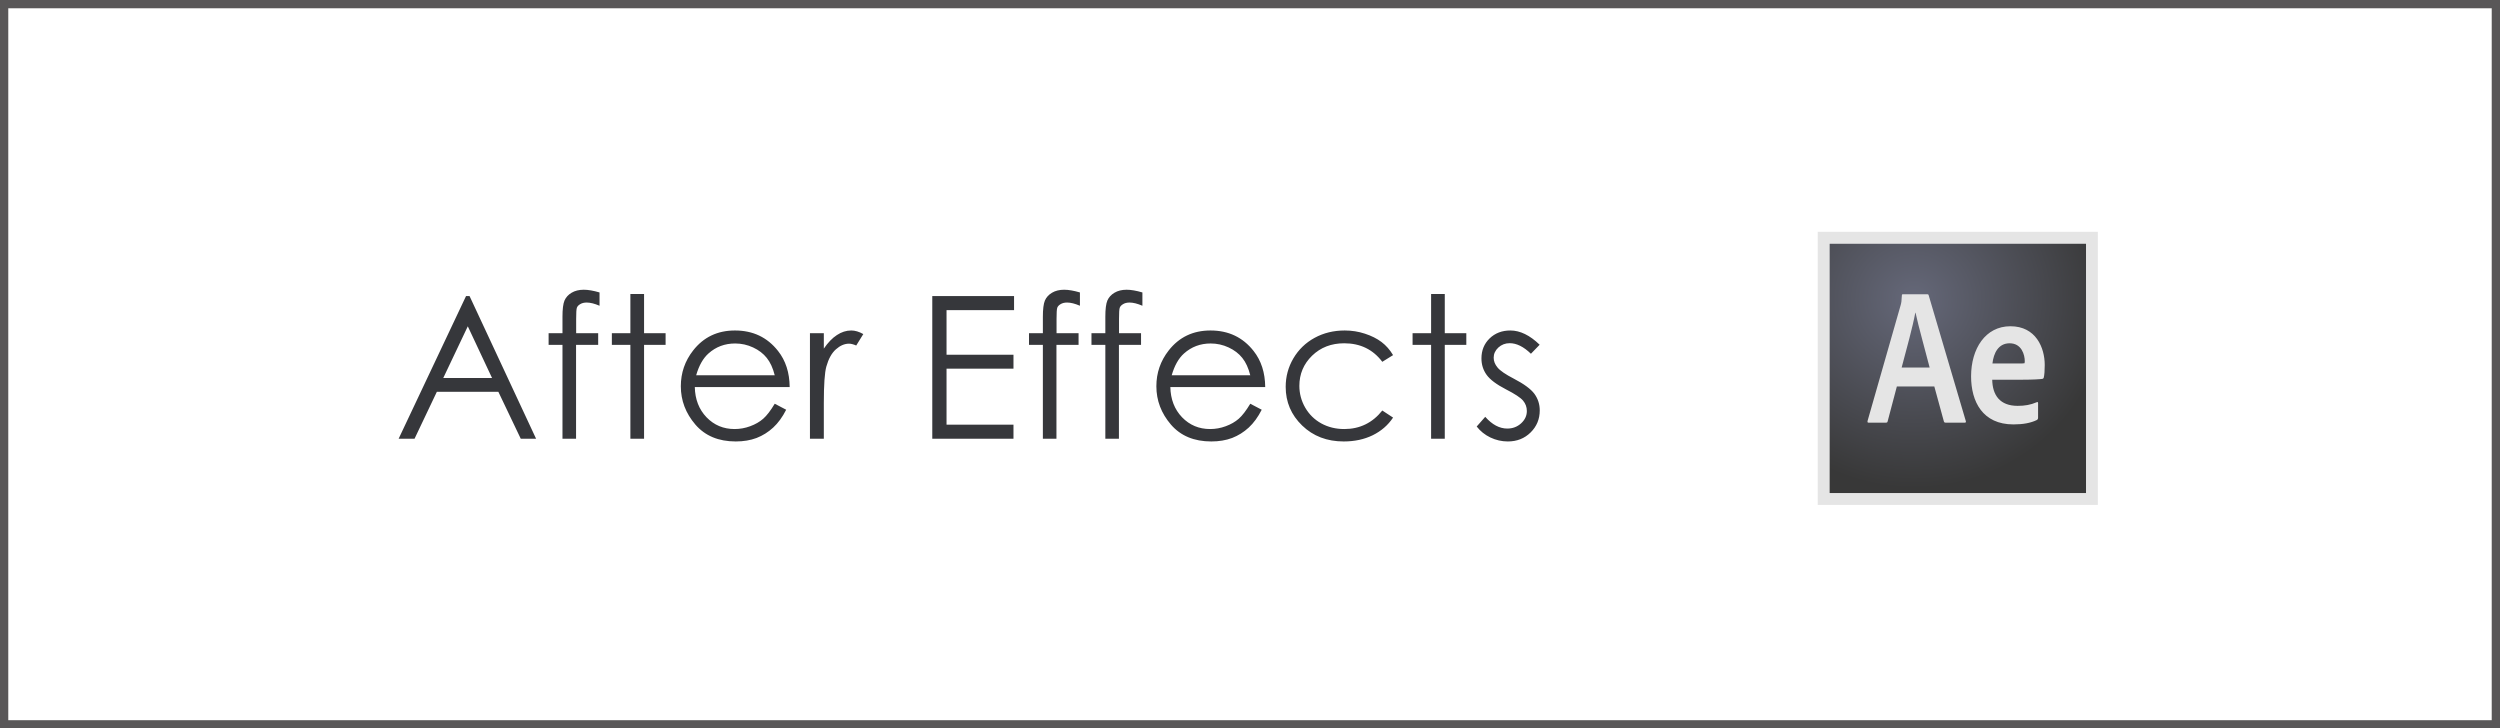
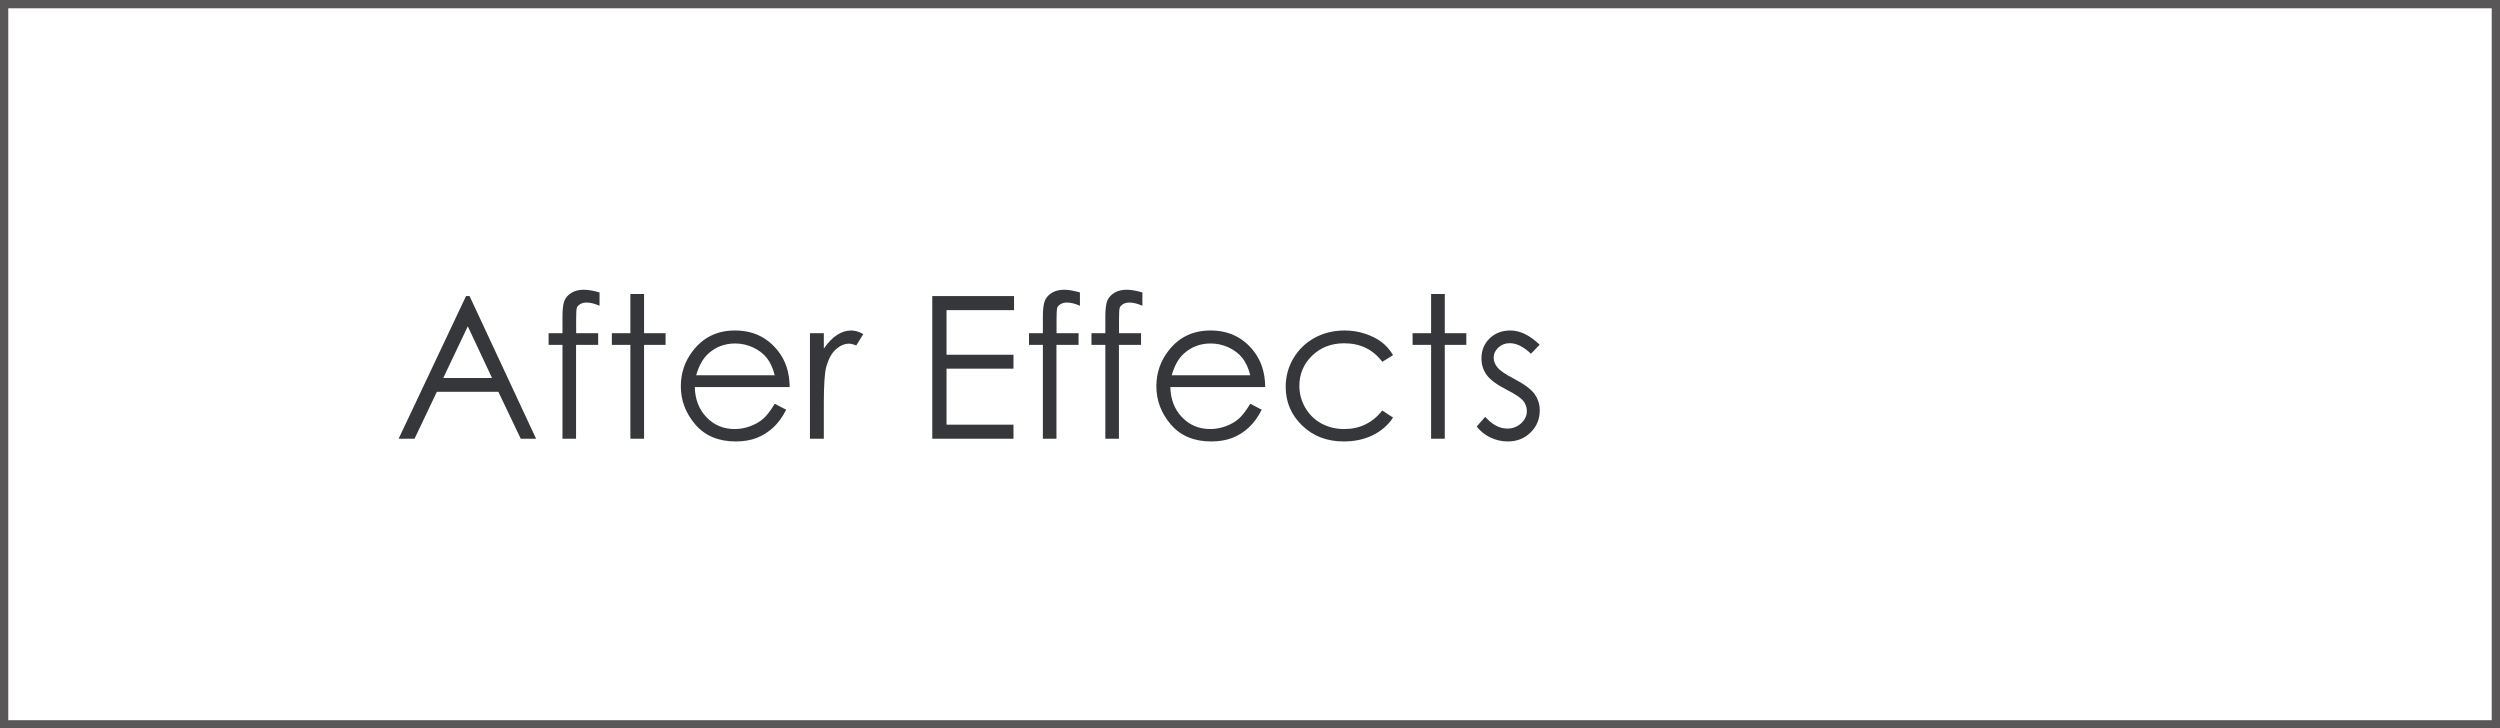
<svg xmlns="http://www.w3.org/2000/svg" width="302" height="88" viewBox="0 0 302 88" fill="none">
  <g clip-path="url(#clip0)">
    <path d="M56.721 35.762L64.76 53H62.908L60.201 47.328H52.772L50.076 53H48.154L56.299 35.762H56.721ZM56.51 39.418L53.545 45.664H59.44L56.51 39.418ZM72.424 35.328V36.934C71.822 36.676 71.307 36.547 70.877 36.547C70.557 36.547 70.291 36.613 70.08 36.746C69.869 36.871 69.736 37.02 69.682 37.191C69.627 37.355 69.6 37.801 69.6 38.527V40.25H72.26V41.656H69.588V53H67.947V41.656H66.272V40.25H67.947V38.258C67.947 37.344 68.029 36.691 68.193 36.301C68.365 35.91 68.65 35.598 69.049 35.363C69.455 35.121 69.943 35 70.514 35C71.045 35 71.682 35.109 72.424 35.328ZM76.15 35.516H77.803V40.25H80.404V41.656H77.803V53H76.15V41.656H73.912V40.25H76.15V35.516ZM93.588 48.77L94.971 49.496C94.518 50.387 93.994 51.105 93.4 51.652C92.807 52.199 92.139 52.617 91.397 52.906C90.654 53.188 89.814 53.328 88.877 53.328C86.799 53.328 85.174 52.648 84.002 51.289C82.83 49.922 82.244 48.379 82.244 46.66C82.244 45.043 82.74 43.602 83.732 42.336C84.99 40.727 86.674 39.922 88.783 39.922C90.955 39.922 92.689 40.746 93.986 42.395C94.908 43.559 95.377 45.012 95.393 46.754H83.932C83.963 48.238 84.436 49.457 85.35 50.41C86.264 51.355 87.393 51.828 88.736 51.828C89.385 51.828 90.014 51.715 90.623 51.488C91.24 51.262 91.764 50.961 92.193 50.586C92.623 50.211 93.088 49.605 93.588 48.77ZM93.588 45.336C93.369 44.461 93.049 43.762 92.627 43.238C92.213 42.715 91.662 42.293 90.975 41.973C90.287 41.652 89.564 41.492 88.807 41.492C87.557 41.492 86.482 41.895 85.584 42.699C84.928 43.285 84.432 44.164 84.096 45.336H93.588ZM97.842 40.25H99.518V42.113C100.018 41.379 100.545 40.832 101.1 40.473C101.654 40.105 102.232 39.922 102.834 39.922C103.287 39.922 103.771 40.066 104.287 40.355L103.432 41.738C103.088 41.59 102.799 41.516 102.564 41.516C102.018 41.516 101.49 41.742 100.982 42.195C100.475 42.641 100.088 43.336 99.822 44.281C99.619 45.008 99.518 46.477 99.518 48.688V53H97.842V40.25ZM112.619 35.762H122.498V37.461H114.342V42.852H122.428V44.539H114.342V51.301H122.428V53H112.619V35.762ZM130.455 35.328V36.934C129.854 36.676 129.338 36.547 128.908 36.547C128.588 36.547 128.322 36.613 128.111 36.746C127.9 36.871 127.768 37.02 127.713 37.191C127.658 37.355 127.631 37.801 127.631 38.527V40.25H130.291V41.656H127.619V53H125.979V41.656H124.303V40.25H125.979V38.258C125.979 37.344 126.061 36.691 126.225 36.301C126.396 35.91 126.682 35.598 127.08 35.363C127.486 35.121 127.975 35 128.545 35C129.076 35 129.713 35.109 130.455 35.328ZM138.002 35.328V36.934C137.4 36.676 136.885 36.547 136.455 36.547C136.135 36.547 135.869 36.613 135.658 36.746C135.447 36.871 135.314 37.02 135.26 37.191C135.205 37.355 135.178 37.801 135.178 38.527V40.25H137.838V41.656H135.166V53H133.525V41.656H131.85V40.25H133.525V38.258C133.525 37.344 133.607 36.691 133.771 36.301C133.943 35.91 134.229 35.598 134.627 35.363C135.033 35.121 135.521 35 136.092 35C136.623 35 137.26 35.109 138.002 35.328ZM151.033 48.77L152.416 49.496C151.963 50.387 151.439 51.105 150.846 51.652C150.252 52.199 149.584 52.617 148.842 52.906C148.1 53.188 147.26 53.328 146.322 53.328C144.244 53.328 142.619 52.648 141.447 51.289C140.275 49.922 139.689 48.379 139.689 46.66C139.689 45.043 140.186 43.602 141.178 42.336C142.436 40.727 144.119 39.922 146.229 39.922C148.4 39.922 150.135 40.746 151.432 42.395C152.354 43.559 152.822 45.012 152.838 46.754H141.377C141.408 48.238 141.881 49.457 142.795 50.41C143.709 51.355 144.838 51.828 146.182 51.828C146.83 51.828 147.459 51.715 148.068 51.488C148.686 51.262 149.209 50.961 149.639 50.586C150.068 50.211 150.533 49.605 151.033 48.77ZM151.033 45.336C150.814 44.461 150.494 43.762 150.072 43.238C149.658 42.715 149.107 42.293 148.42 41.973C147.732 41.652 147.01 41.492 146.252 41.492C145.002 41.492 143.928 41.895 143.029 42.699C142.373 43.285 141.877 44.164 141.541 45.336H151.033ZM168.283 42.898L166.982 43.707C165.857 42.215 164.322 41.469 162.377 41.469C160.822 41.469 159.529 41.969 158.498 42.969C157.475 43.969 156.963 45.184 156.963 46.613C156.963 47.543 157.197 48.418 157.666 49.238C158.143 50.059 158.791 50.695 159.611 51.148C160.439 51.602 161.365 51.828 162.389 51.828C164.264 51.828 165.795 51.082 166.982 49.59L168.283 50.445C167.674 51.359 166.854 52.07 165.822 52.578C164.799 53.078 163.631 53.328 162.318 53.328C160.303 53.328 158.631 52.688 157.303 51.406C155.975 50.125 155.311 48.566 155.311 46.73C155.311 45.496 155.619 44.352 156.236 43.297C156.861 42.234 157.717 41.406 158.803 40.812C159.889 40.219 161.104 39.922 162.447 39.922C163.291 39.922 164.104 40.051 164.885 40.309C165.674 40.566 166.342 40.902 166.889 41.316C167.436 41.73 167.9 42.258 168.283 42.898ZM172.877 35.516H174.529V40.25H177.131V41.656H174.529V53H172.877V41.656H170.639V40.25H172.877V35.516ZM185.99 41.645L184.936 42.734C184.061 41.883 183.205 41.457 182.369 41.457C181.838 41.457 181.381 41.633 180.998 41.984C180.623 42.336 180.436 42.746 180.436 43.215C180.436 43.629 180.592 44.023 180.904 44.398C181.217 44.781 181.873 45.23 182.873 45.746C184.092 46.379 184.92 46.988 185.357 47.574C185.787 48.168 186.002 48.836 186.002 49.578C186.002 50.625 185.635 51.512 184.9 52.238C184.166 52.965 183.248 53.328 182.146 53.328C181.412 53.328 180.709 53.168 180.037 52.848C179.373 52.527 178.822 52.086 178.385 51.523L179.416 50.352C180.252 51.297 181.139 51.77 182.076 51.77C182.732 51.77 183.291 51.559 183.752 51.137C184.213 50.715 184.443 50.219 184.443 49.648C184.443 49.18 184.291 48.762 183.986 48.395C183.682 48.035 182.994 47.582 181.924 47.035C180.775 46.441 179.994 45.855 179.58 45.277C179.166 44.699 178.959 44.039 178.959 43.297C178.959 42.328 179.287 41.523 179.943 40.883C180.607 40.242 181.443 39.922 182.451 39.922C183.623 39.922 184.803 40.496 185.99 41.645Z" fill="#36373B" />
    <g clip-path="url(#clip1)">
-       <path d="M220.99 29.414H252.01V59.587H220.99V29.414Z" fill="url(#paint0_radial)" />
-       <path d="M220.99 29.414H252.009V59.587H220.99V29.414ZM219.58 60.997H253.419V28.004H219.58V60.997ZM243.521 43.908C244.24 43.908 244.494 43.908 244.565 43.88C244.565 43.782 244.593 43.711 244.593 43.641C244.593 42.879 244.226 41.469 242.76 41.469C241.406 41.469 240.828 42.654 240.687 43.908H243.521ZM240.659 45.84C240.687 47.744 241.59 49.027 243.733 49.027C244.565 49.027 245.284 48.914 246.031 48.59C246.13 48.547 246.2 48.561 246.2 48.688V50.451C246.2 50.592 246.158 50.662 246.059 50.733C245.312 51.099 244.381 51.269 243.225 51.269C239.503 51.269 238.107 48.519 238.107 45.459C238.107 42.132 239.827 39.411 242.859 39.411C245.933 39.411 247.004 41.991 247.004 44.092C247.004 44.769 246.962 45.319 246.891 45.586C246.863 45.699 246.821 45.742 246.708 45.77C246.426 45.812 245.594 45.868 244.353 45.868H240.659V45.84ZM233.102 44.402C232.707 42.837 231.748 39.425 231.396 37.775H231.367C231.071 39.425 230.296 42.216 229.718 44.402H233.102ZM229.14 46.686L228.026 50.902C227.998 51.015 227.955 51.057 227.814 51.057H225.742C225.601 51.057 225.572 51.015 225.601 50.846L229.605 36.844C229.675 36.591 229.718 36.393 229.746 35.688C229.746 35.59 229.788 35.547 229.859 35.547H232.82C232.918 35.547 232.961 35.575 232.989 35.688L237.473 50.874C237.501 50.986 237.473 51.057 237.36 51.057H235.033C234.921 51.057 234.85 51.015 234.822 50.916L233.666 46.686H229.14V46.686Z" fill="#E5E5E5" />
-     </g>
+       </g>
  </g>
  <path d="M0 0V-1H-1V0H0ZM302 0H303V-1H302V0ZM302 88V89H303V88H302ZM0 88H-1V89H0V88ZM0 1H302V-1H0V1ZM301 0V88H303V0H301ZM302 87H0V89H302V87ZM1 88V0H-1V88H1Z" fill="#595758" />
  <defs>
    <radialGradient id="paint0_radial" cx="0" cy="0" r="1" gradientUnits="userSpaceOnUse" gradientTransform="translate(231.207 36.176) scale(23.575 22.825)">
      <stop stop-color="#656879" />
      <stop offset="1" stop-color="#383838" />
    </radialGradient>
    <clipPath id="clip0">
      <rect width="205.839" height="34" fill="white" transform="translate(47.58 27)" />
    </clipPath>
    <clipPath id="clip1">
      <rect width="33.839" height="33" fill="white" transform="translate(219.58 28)" />
    </clipPath>
  </defs>
</svg>